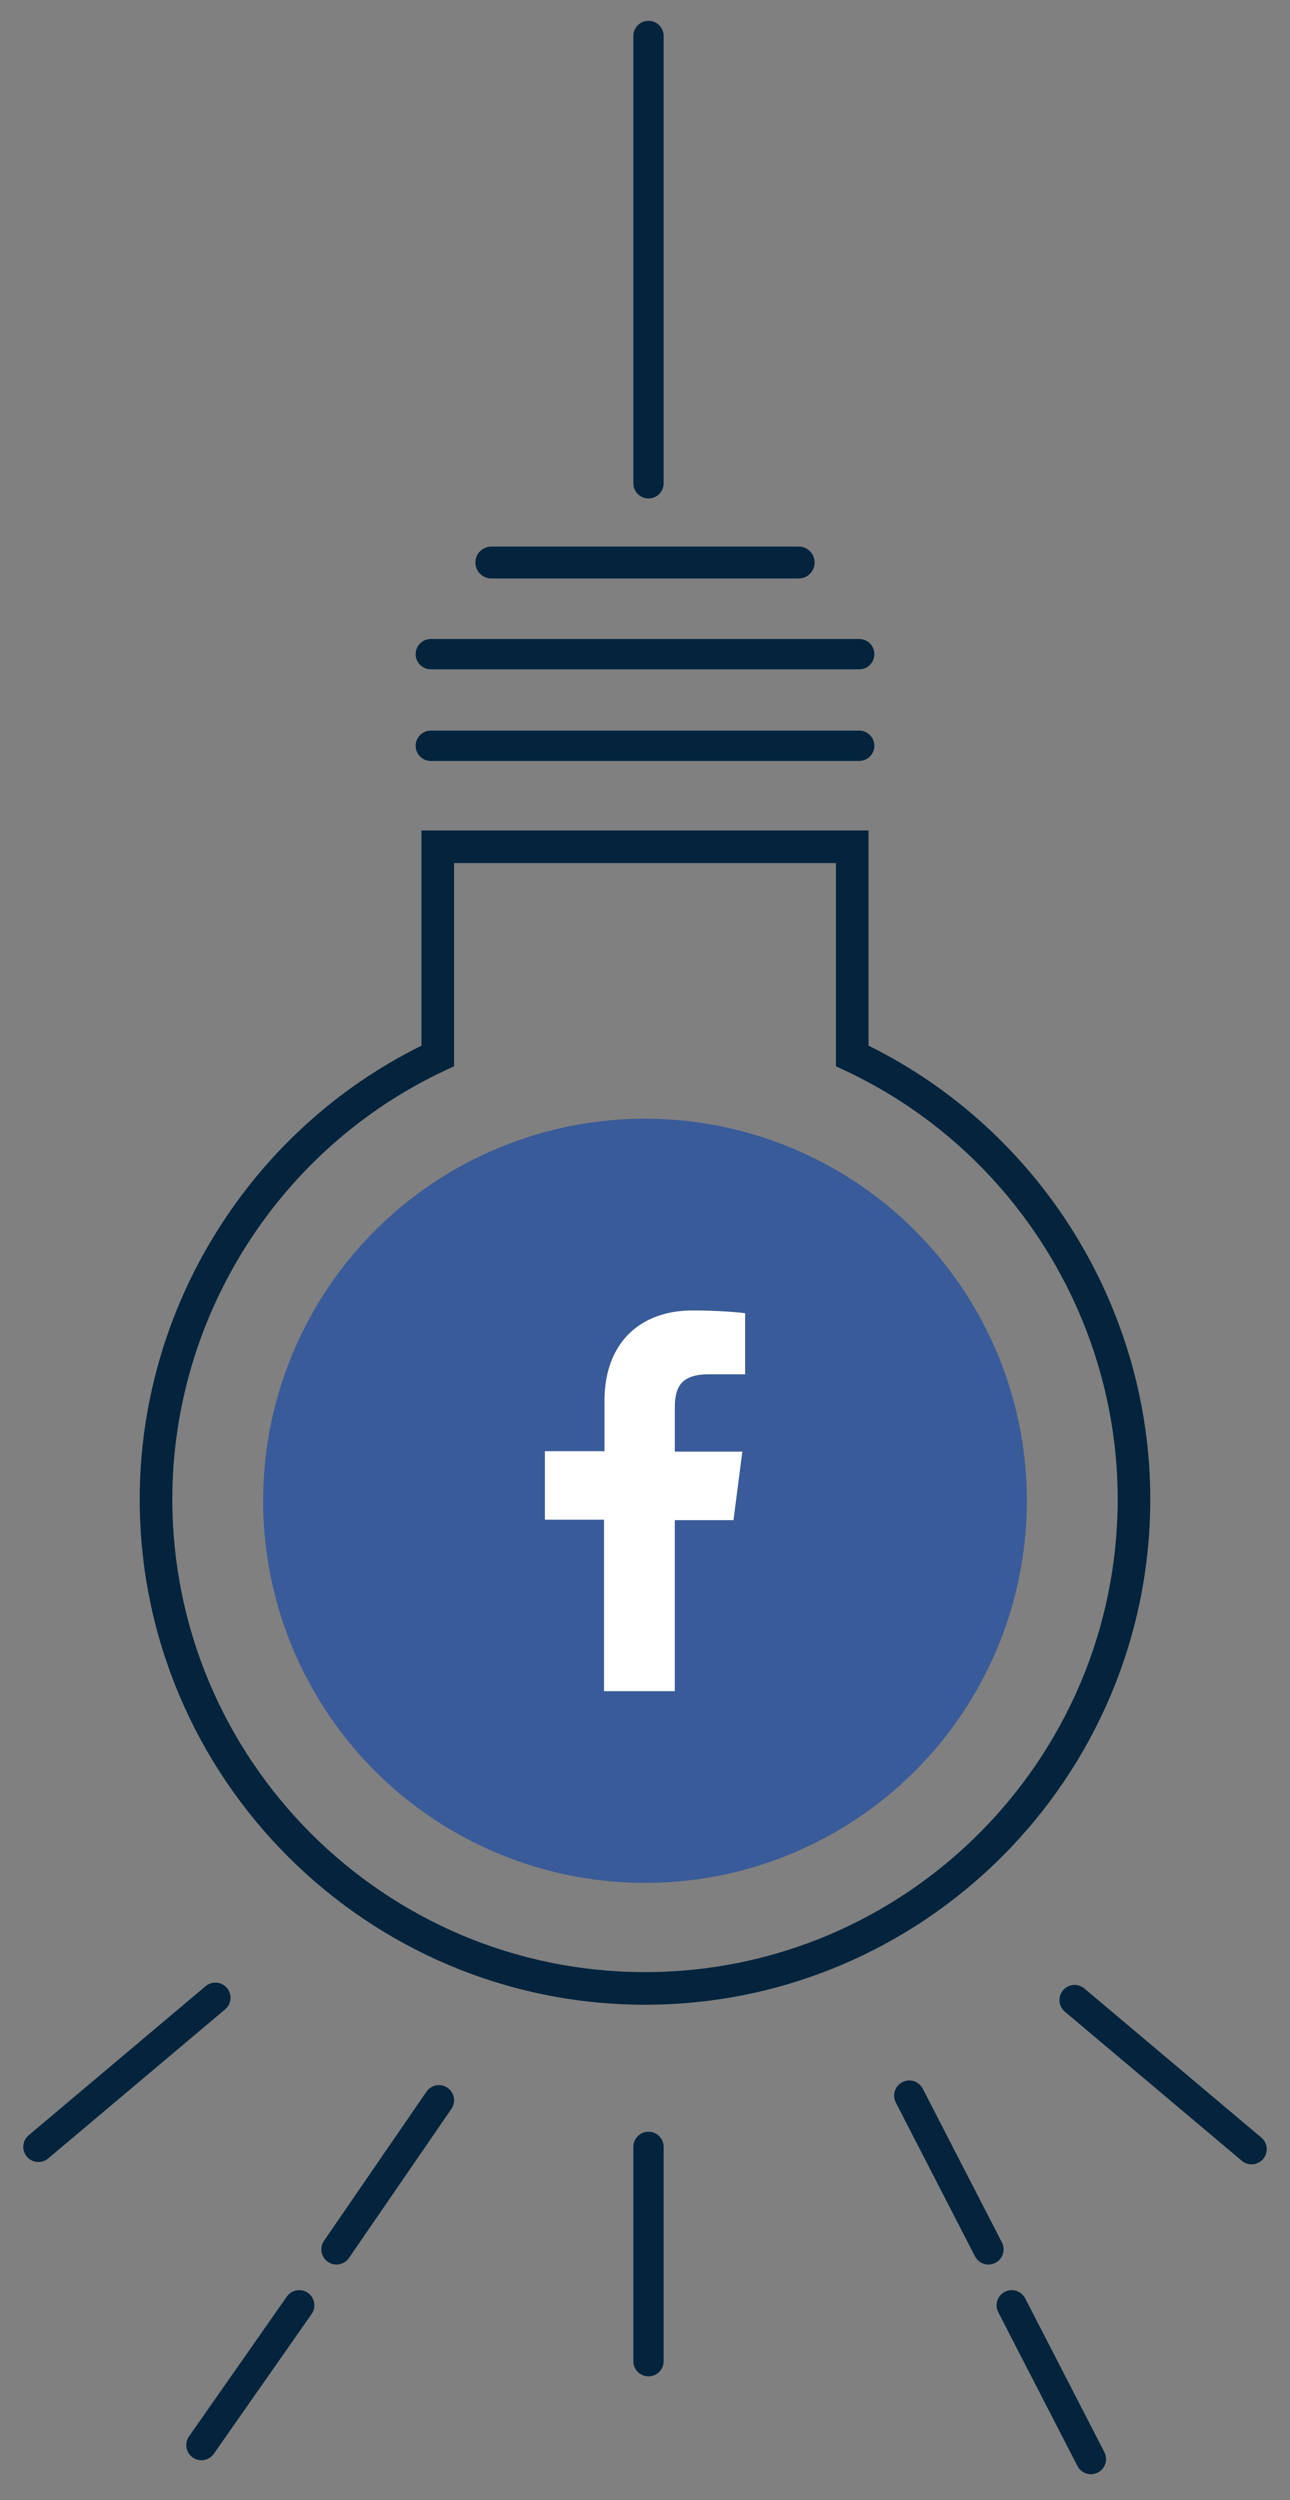
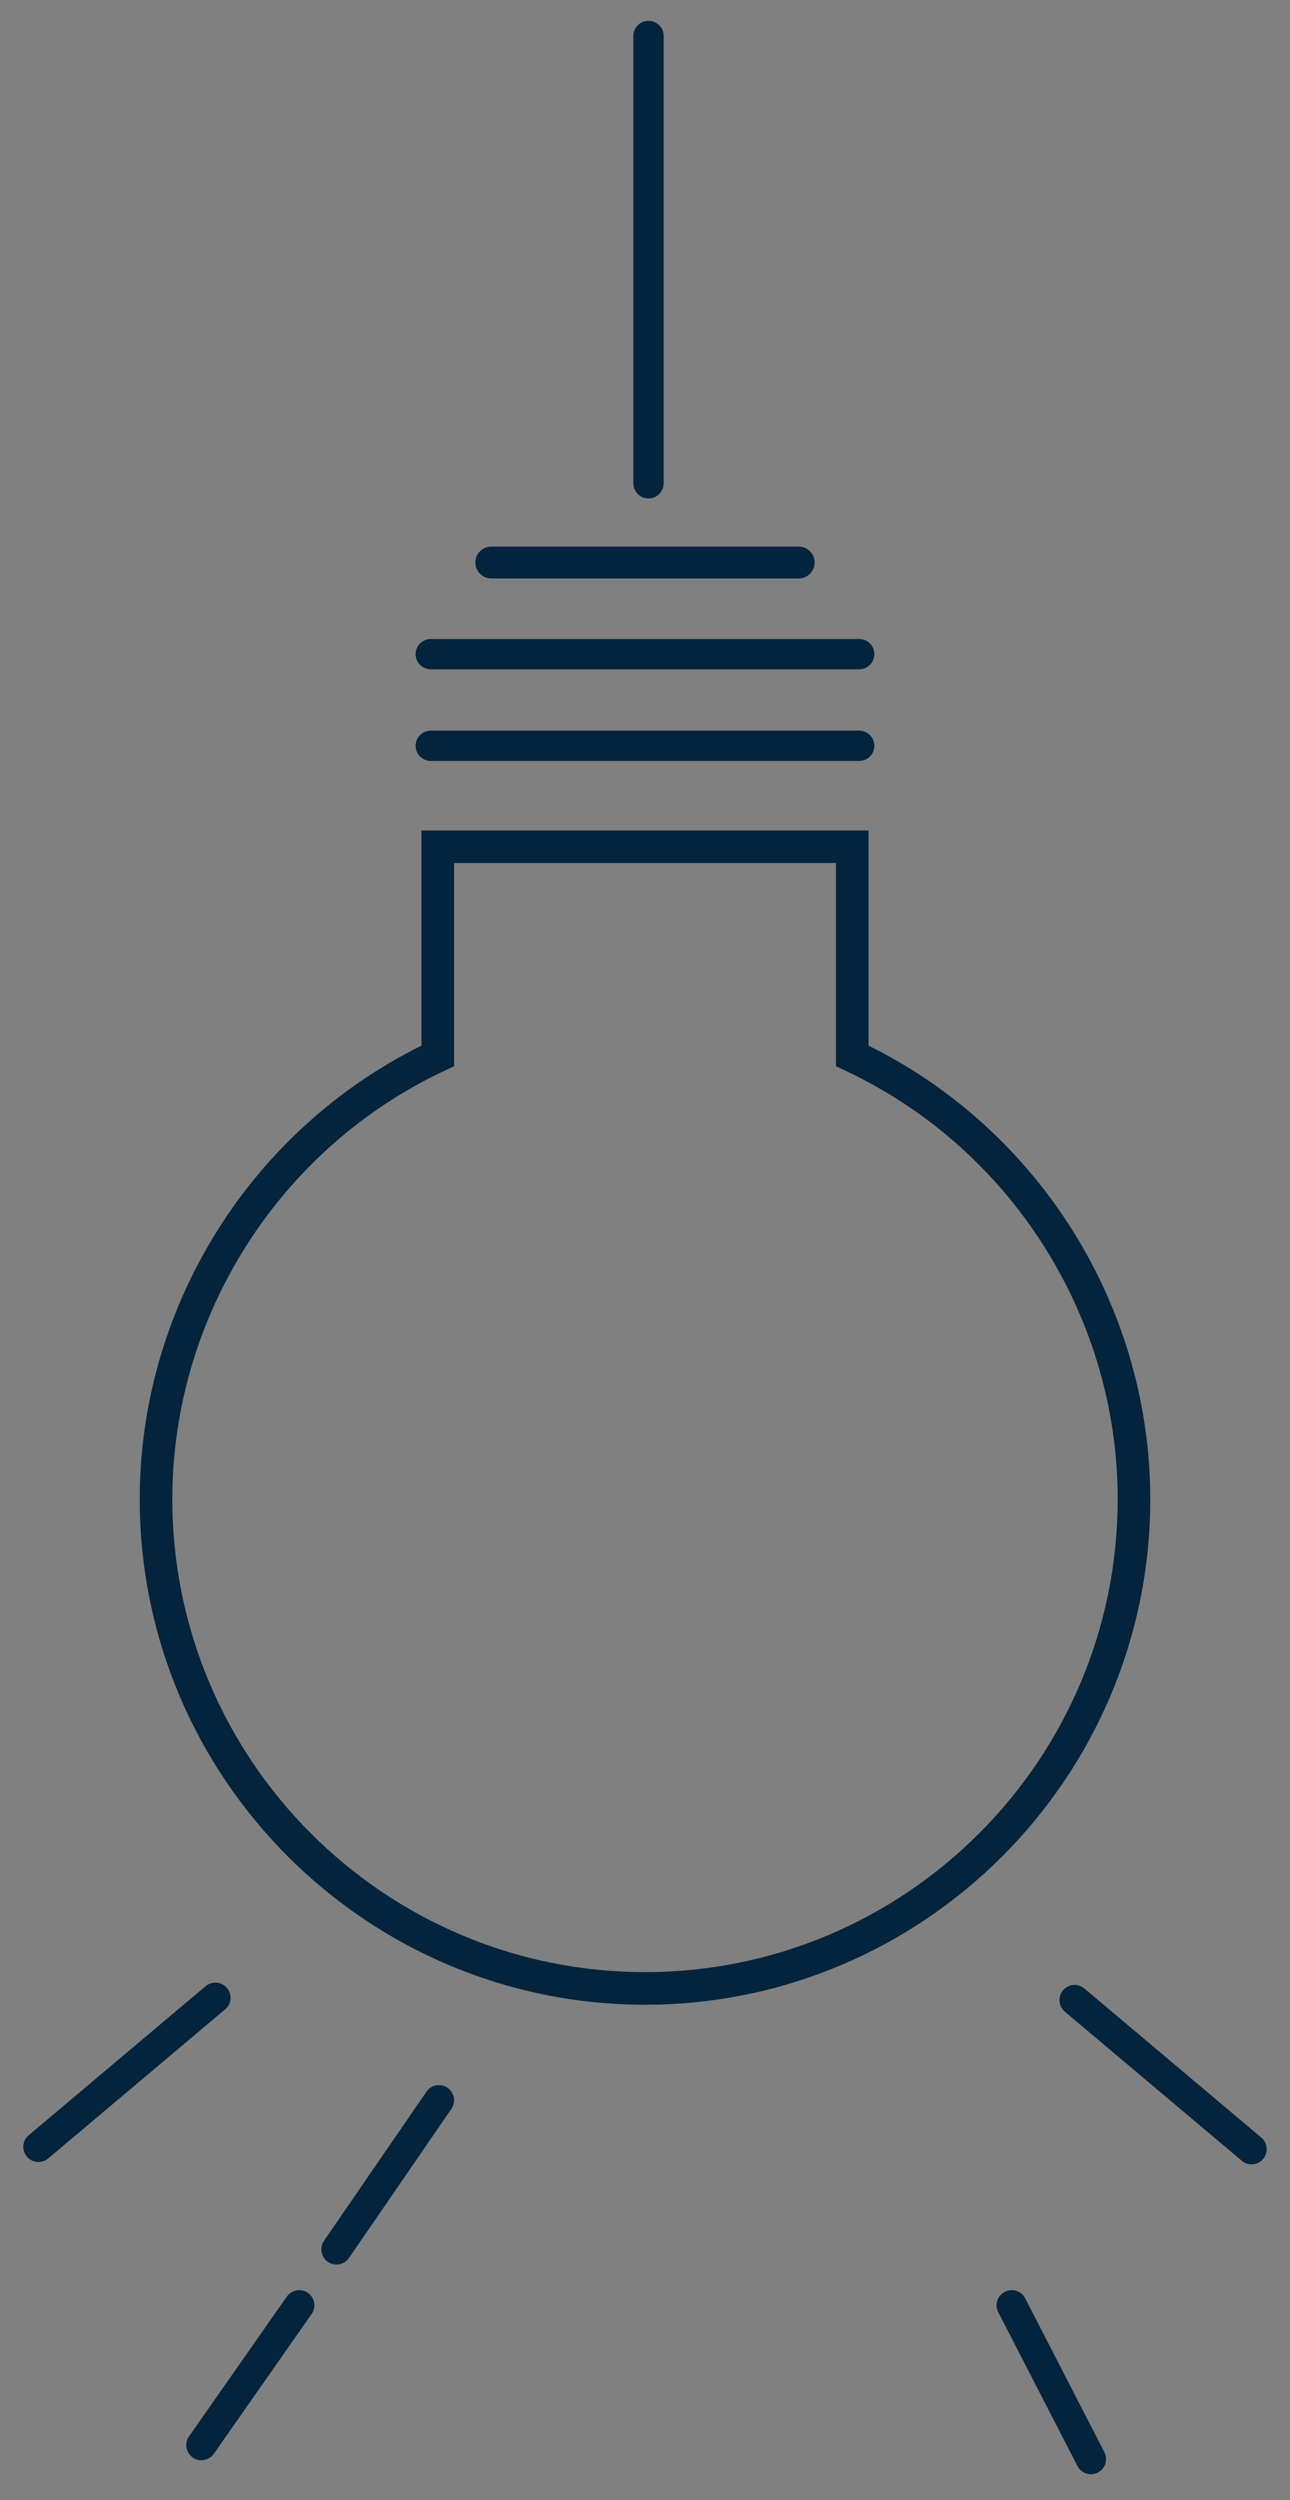
<svg xmlns="http://www.w3.org/2000/svg" version="1.1" id="Layer_1" x="0px" y="0px" viewBox="0 0 277.005 536.506" style="enable-background:new 0 0 277.005 536.506;" xml:space="preserve">
  <rect x="0" y="0" width="277.005" height="536.506" fill="#808080" stroke="none" />
  <g>
    <g>
      <path style="fill:#04243D;" d="M105.503,117.297h66c1.891,0,3.423,1.532,3.423,3.423s-1.532,3.423-3.423,3.423h-66    c-1.891,0-3.423-1.532-3.423-3.423S103.612,117.297,105.503,117.297z" />
    </g>
    <g>
      <path style="fill:#04243D;" d="M92.503,137.131h92c1.796,0,3.252,1.457,3.252,3.253s-1.456,3.253-3.252,3.253h-92    c-1.796,0-3.252-1.457-3.252-3.253S90.706,137.131,92.503,137.131z" />
    </g>
    <g>
      <path style="fill:#04243D;" d="M92.503,156.795h92c1.796,0,3.252,1.457,3.252,3.253s-1.456,3.253-3.252,3.253h-92    c-1.796,0-3.252-1.457-3.252-3.253S90.706,156.795,92.503,156.795z" />
    </g>
    <g>
      <path style="fill:#04243D;" d="M90.503,178.22h96v46.178c36.826,18.202,60.5,56.156,60.5,97.322    c0,59.827-48.673,108.5-108.5,108.5s-108.5-48.673-108.5-108.5c0-41.166,23.674-79.12,60.5-97.322V178.22z M179.503,185.22h-82    v43.602l-2.015,0.944c-35.528,16.65-58.485,52.744-58.485,91.954c0,55.967,45.533,101.5,101.5,101.5s101.5-45.533,101.5-101.5    c0-39.21-22.957-75.304-58.485-91.954l-2.015-0.944V185.22z" />
    </g>
    <g>
      <g>
        <path style="fill:#04243D;" d="M230.754,425.967c0.74,0,1.483,0.251,2.094,0.765l38,32c1.374,1.157,1.55,3.209,0.393,4.583     c-1.157,1.374-3.209,1.549-4.583,0.393l-38-32c-1.374-1.157-1.55-3.209-0.393-4.583     C228.908,426.361,229.828,425.967,230.754,425.967z" />
      </g>
      <g>
        <path style="fill:#04243D;" d="M217.25,491.466c1.179,0,2.316,0.644,2.894,1.764l17,33c0.822,1.597,0.195,3.559-1.402,4.381     c-1.598,0.822-3.558,0.194-4.381-1.402l-17-33c-0.822-1.597-0.195-3.559,1.402-4.381     C216.239,491.583,216.749,491.466,217.25,491.466z" />
      </g>
      <g>
-         <path style="fill:#04243D;" d="M195.25,446.466c1.179,0,2.316,0.644,2.894,1.764l17,33c0.822,1.597,0.195,3.559-1.402,4.381     c-1.597,0.822-3.558,0.194-4.381-1.402l-17-33c-0.822-1.597-0.195-3.559,1.402-4.381     C194.239,446.583,194.749,446.466,195.25,446.466z" />
-       </g>
+         </g>
      <g>
-         <path style="fill:#04243D;" d="M139.253,457.467c1.796,0,3.252,1.456,3.252,3.252v46c0,1.796-1.456,3.252-3.252,3.252     S136,508.516,136,506.72v-46C136,458.923,137.456,457.467,139.253,457.467z" />
-       </g>
+         </g>
      <g>
        <path style="fill:#04243D;" d="M94.256,447.467c0.635,0,1.277,0.186,1.84,0.573c1.48,1.018,1.855,3.042,0.837,4.523l-22,32     c-1.017,1.48-3.042,1.856-4.523,0.837c-1.48-1.018-1.855-3.042-0.837-4.523l22-32C92.203,447.96,93.22,447.467,94.256,447.467z" />
      </g>
      <g>
        <path style="fill:#04243D;" d="M64.256,491.467c0.644,0,1.294,0.191,1.862,0.588c1.472,1.03,1.83,3.058,0.799,4.53l-21,30     c-1.031,1.471-3.058,1.829-4.53,0.799c-1.472-1.03-1.83-3.058-0.799-4.53l21-30C62.221,491.951,63.23,491.467,64.256,491.467z" />
      </g>
      <g>
        <path style="fill:#04243D;" d="M46.251,425.467c0.926,0,1.846,0.394,2.489,1.157c1.157,1.374,0.981,3.426-0.393,4.583l-38,32     c-1.375,1.157-3.427,0.981-4.583-0.393c-1.157-1.374-0.981-3.426,0.393-4.583l38-32     C44.768,425.718,45.511,425.467,46.251,425.467z" />
      </g>
    </g>
    <g>
-       <circle style="fill:#3A5B99;" cx="138.503" cy="322.075" r="82" />
-       <path style="fill:#FFFFFF;" d="M157.503,326.225l1.9-14.7h-14.5v-9.4c0-4.3,1.2-7.2,7.3-7.2h7.8v-13.1c-1.3-0.2-6-0.6-11.3-0.6    c-11.2,0-18.9,6.9-18.9,19.4v10.8h-12.8v14.7h12.7v36.8h15.2v-36.7H157.503z" />
-     </g>
+       </g>
    <g>
      <path style="fill:#04243D;" d="M139.253,4.467c1.796,0,3.252,1.456,3.252,3.252v96c0,1.796-1.456,3.252-3.252,3.252    S136,105.516,136,103.72v-96C136,5.923,137.456,4.467,139.253,4.467z" />
    </g>
  </g>
</svg>